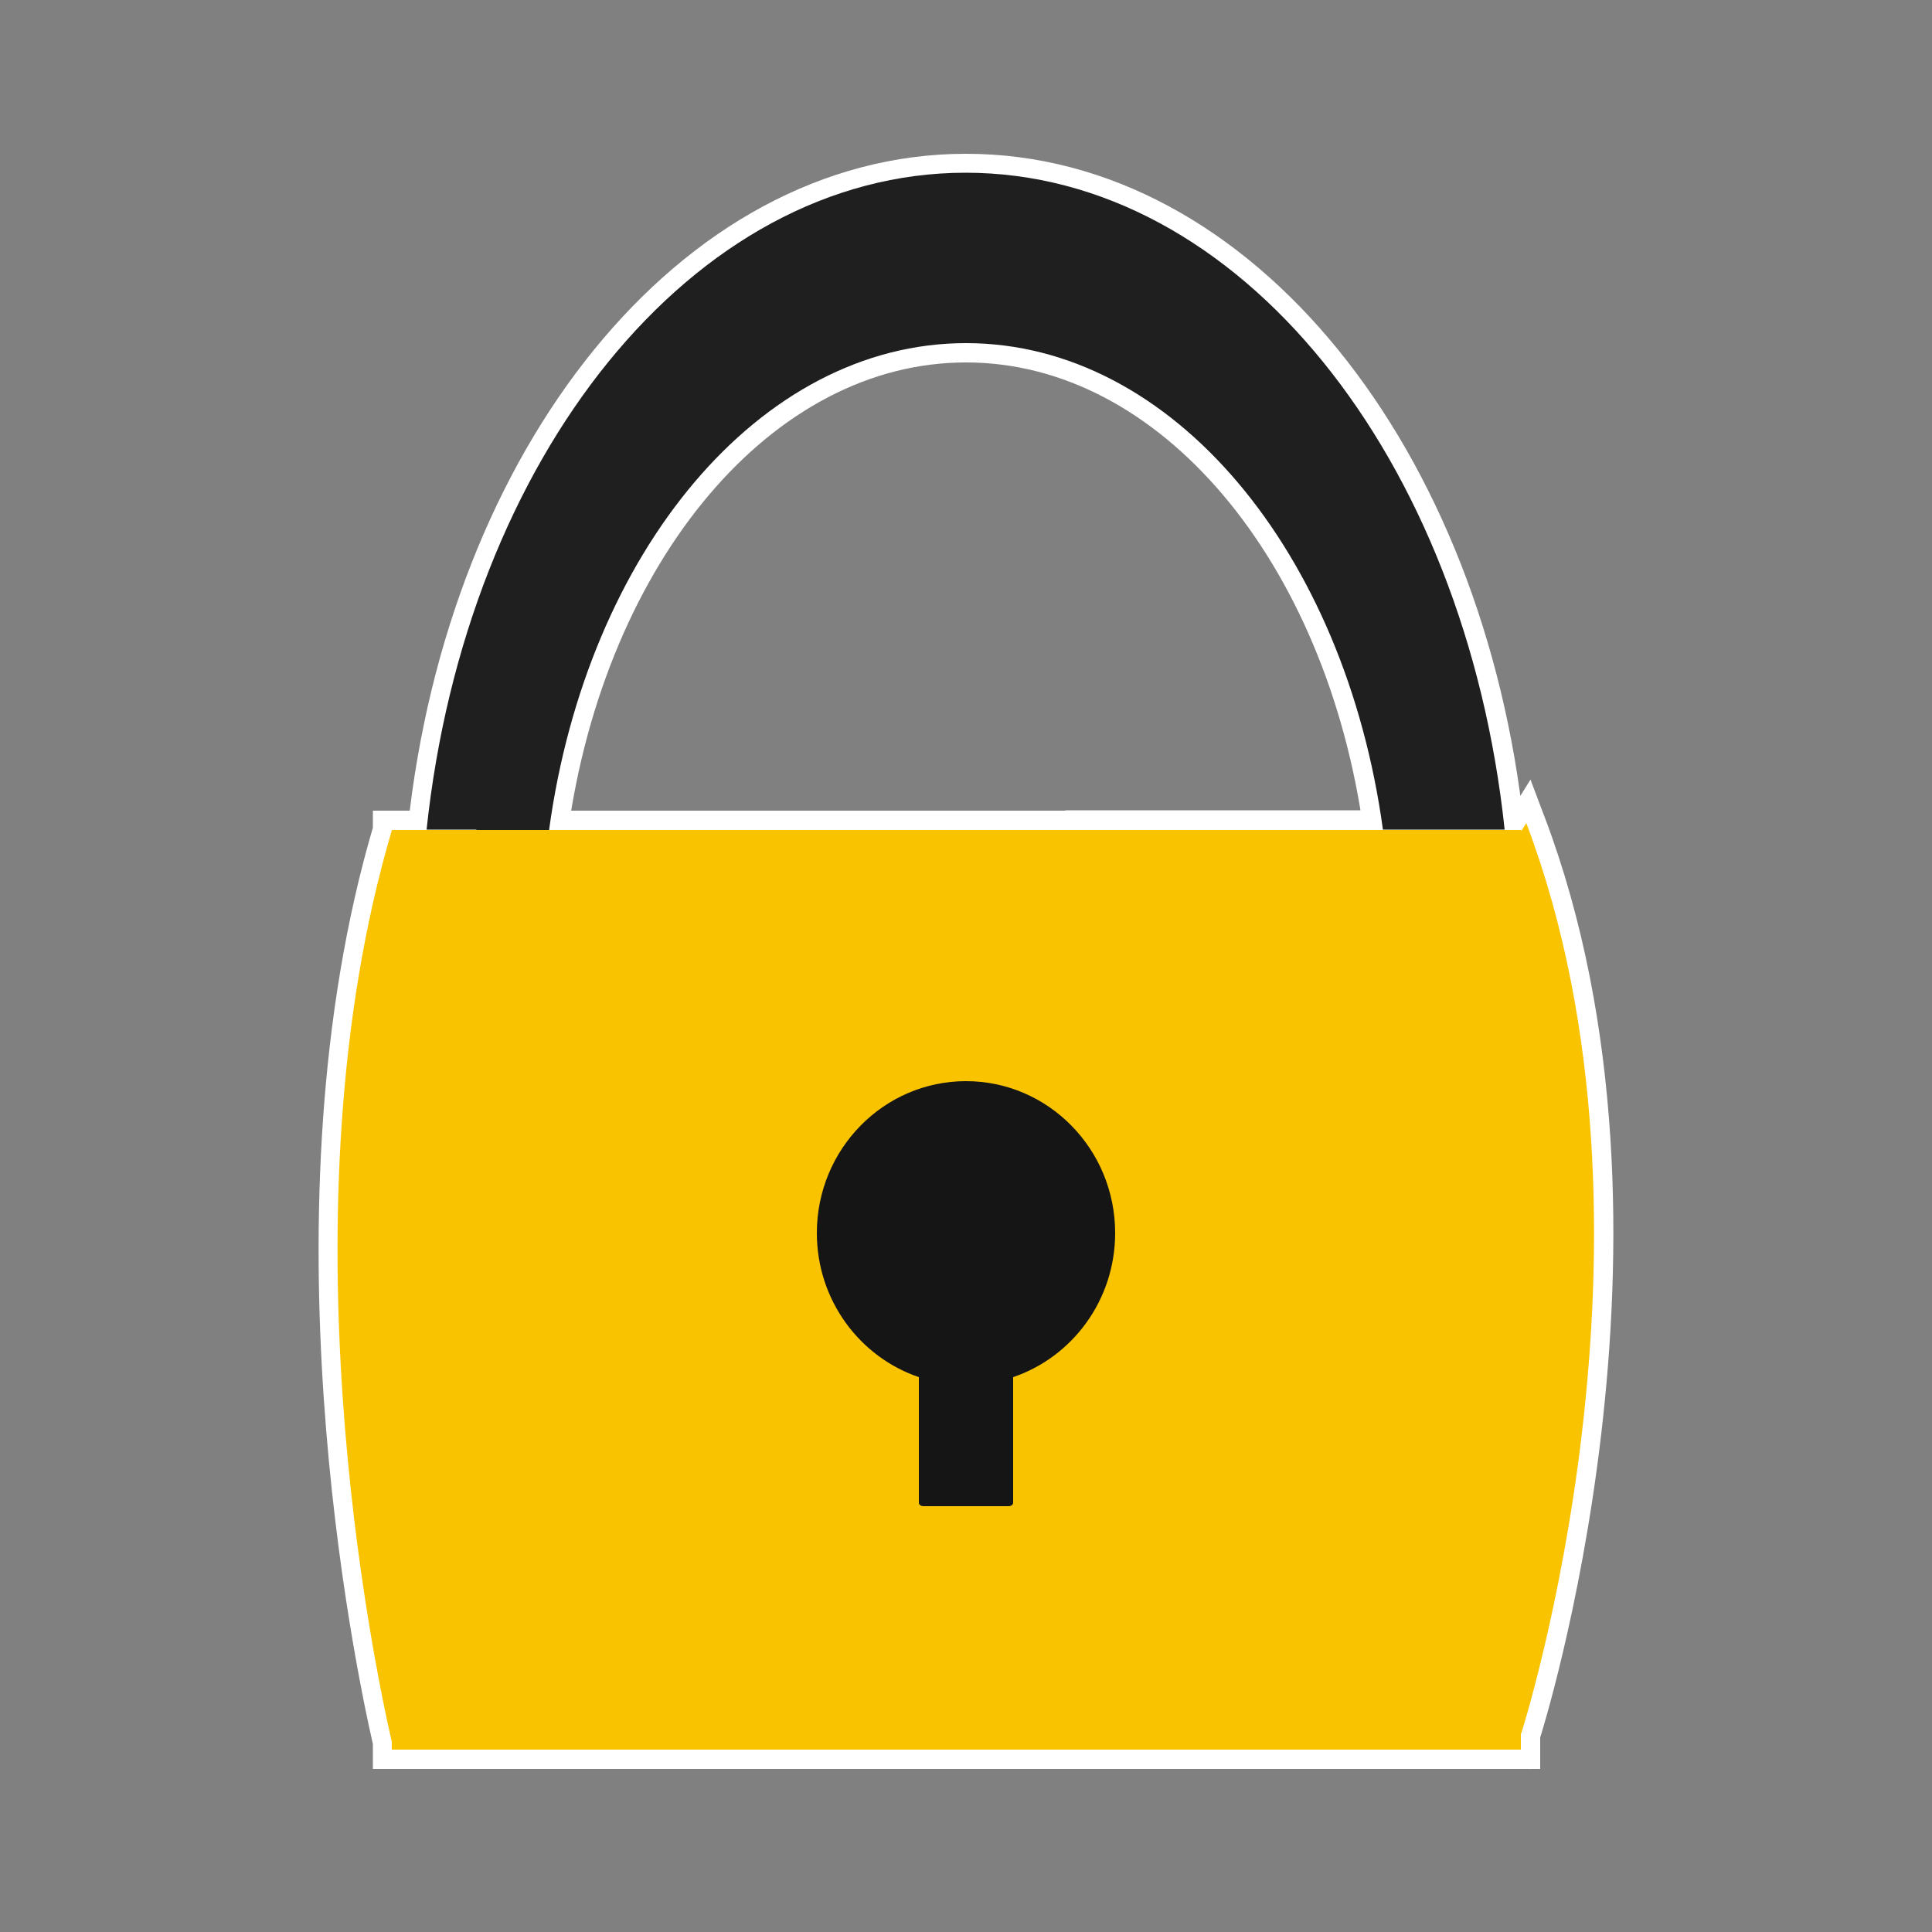
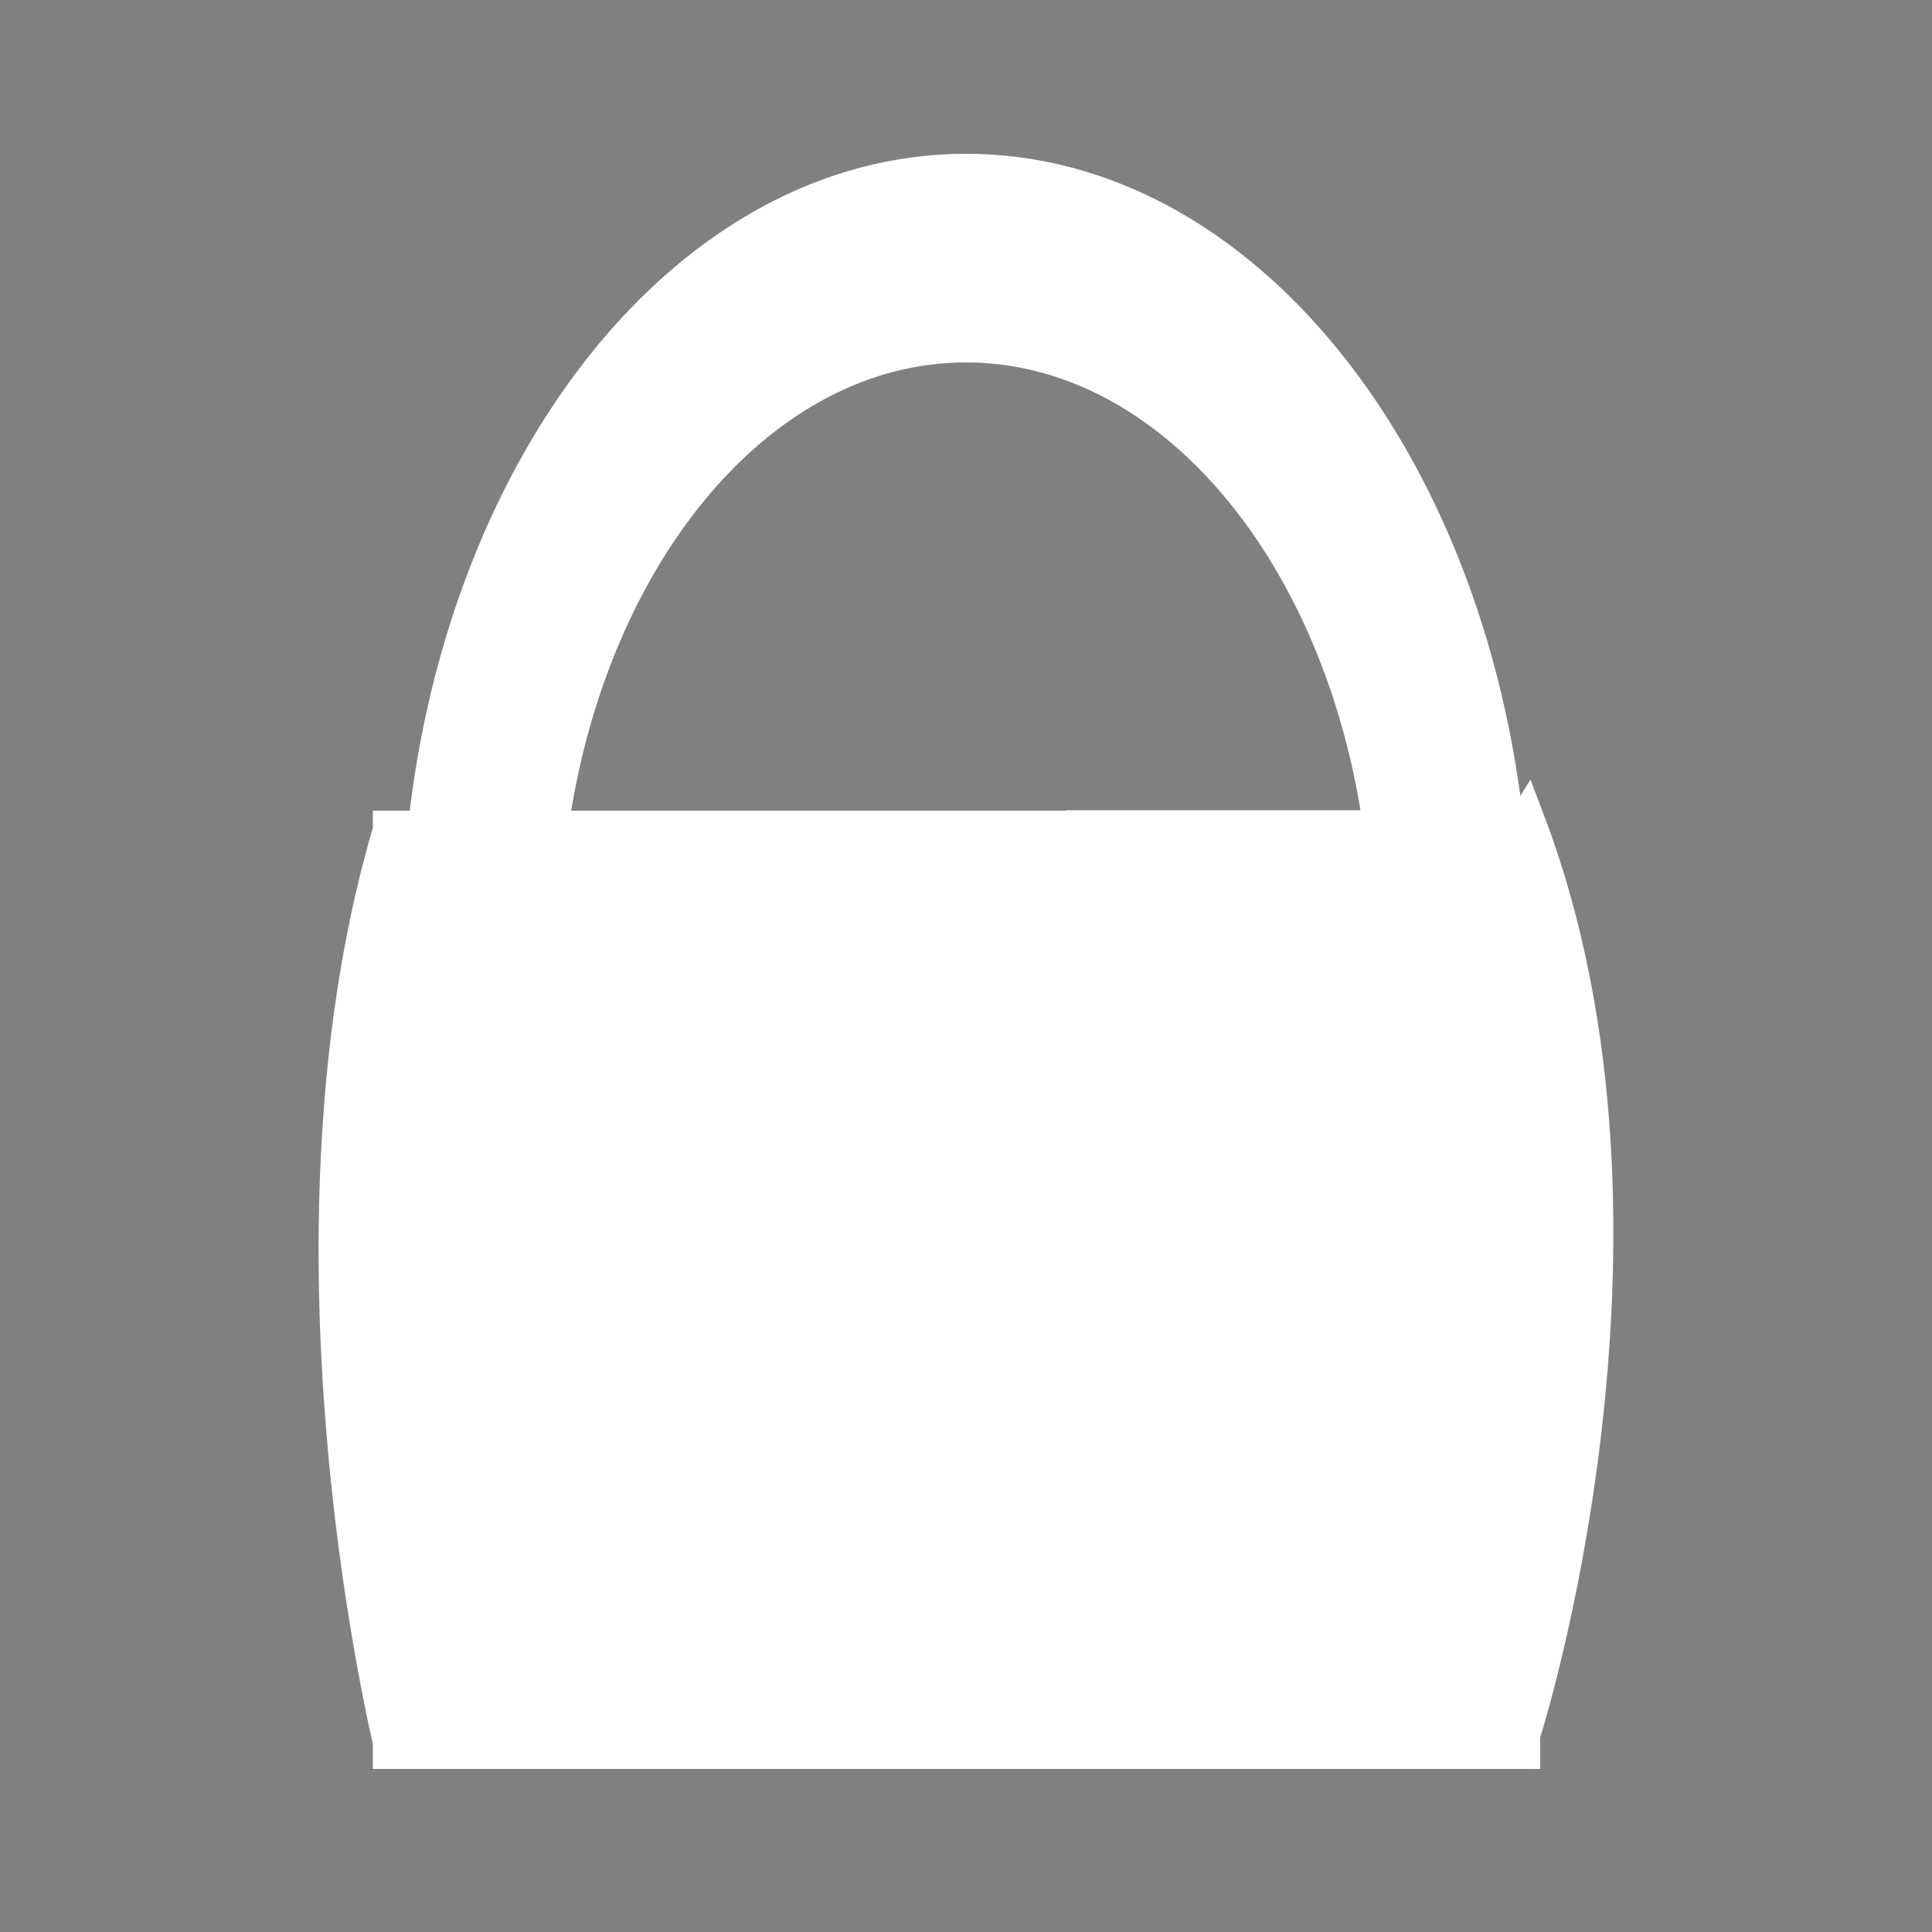
<svg xmlns="http://www.w3.org/2000/svg" xmlns:ns1="http://www.inkscape.org/namespaces/inkscape" xmlns:ns2="http://sodipodi.sourceforge.net/DTD/sodipodi-0.dtd" version="1.1" viewBox="0 0 500 500" xml:space="preserve">
  <rect x="0" y="0" width="500" height="500" fill="#808080" stroke="none" />
  <style type="text/css">
	.st0{fill:#FFFFFF;stroke:#FFFFFF;stroke-width:10;stroke-miterlimit:10;}
	.st1{fill:#FAC300;}
	.st2{fill:#151515;}
	.st3{fill:#1F1F1F;}
</style>
  <g id="border">
    <path class="st0" d="M395,213L395,213l-1.3,2.1v-0.3h-4.2c-10.2-96.2-68.7-170-139.5-170c-70.7,0-129.3,73.8-139.5,170h-9h0v0.1   c-29,98.1-4.9,214.6,0,235.9v2h292.1v-4.3l0.1,0.1C393.7,448.6,435.2,319.1,395,213z M280.7,214.8h-21.8H215h-15.9h-5.9h-15.9   h-35.3C151.9,143,196.5,88.8,250,88.8c0,0,0,0,0,0c53.5,0,98.1,54.2,107.9,125.9H280.7z" />
  </g>
  <g id="object" ns1:export-filename="C:\Users\acd-kimura-y\Desktop\譁ｭ励↑縺予png\web_server.png" ns1:export-xdpi="90" ns1:export-ydpi="90" ns1:version="0.91 r13725" ns2:docname="web_server.svg">
    <g>
-       <path ns1:connector-curvature="0" class="st1" d="M393.6,452.8v-4.3l0.1,0.1c0,0,41.5-129.4,1.3-235.6v0l-1.3,2.1v-0.3h-113    h-21.8H215h-15.9h-5.9h-15.9h-54.1h-21.8h0v0.1c-29,98.1-4.9,214.6,0,235.9v2H393.6z" />
      <path ns1:connector-curvature="0" class="st1" d="M124.3,455.2" />
-       <path class="st2" d="M288.6,319.1c0-21.7-17.3-39.3-38.6-39.3s-38.6,17.6-38.6,39.3c0,17.4,11.1,32.1,26.4,37.3v32.5    c0,0.5,0.5,0.9,1.2,0.9H261c0.7,0,1.2-0.4,1.2-0.9v-32.5C277.5,351.2,288.6,336.5,288.6,319.1z" />
-       <path class="st3" d="M123.3,214.8h18.8C151.9,143,196.5,88.8,250,88.8c0,0,0,0,0,0c53.5,0,98.1,54.2,107.9,125.9h31.5    c-10.2-96.2-68.7-170-139.5-170c-70.7,0-129.3,73.8-139.5,170H123.3z" />
    </g>
  </g>
</svg>